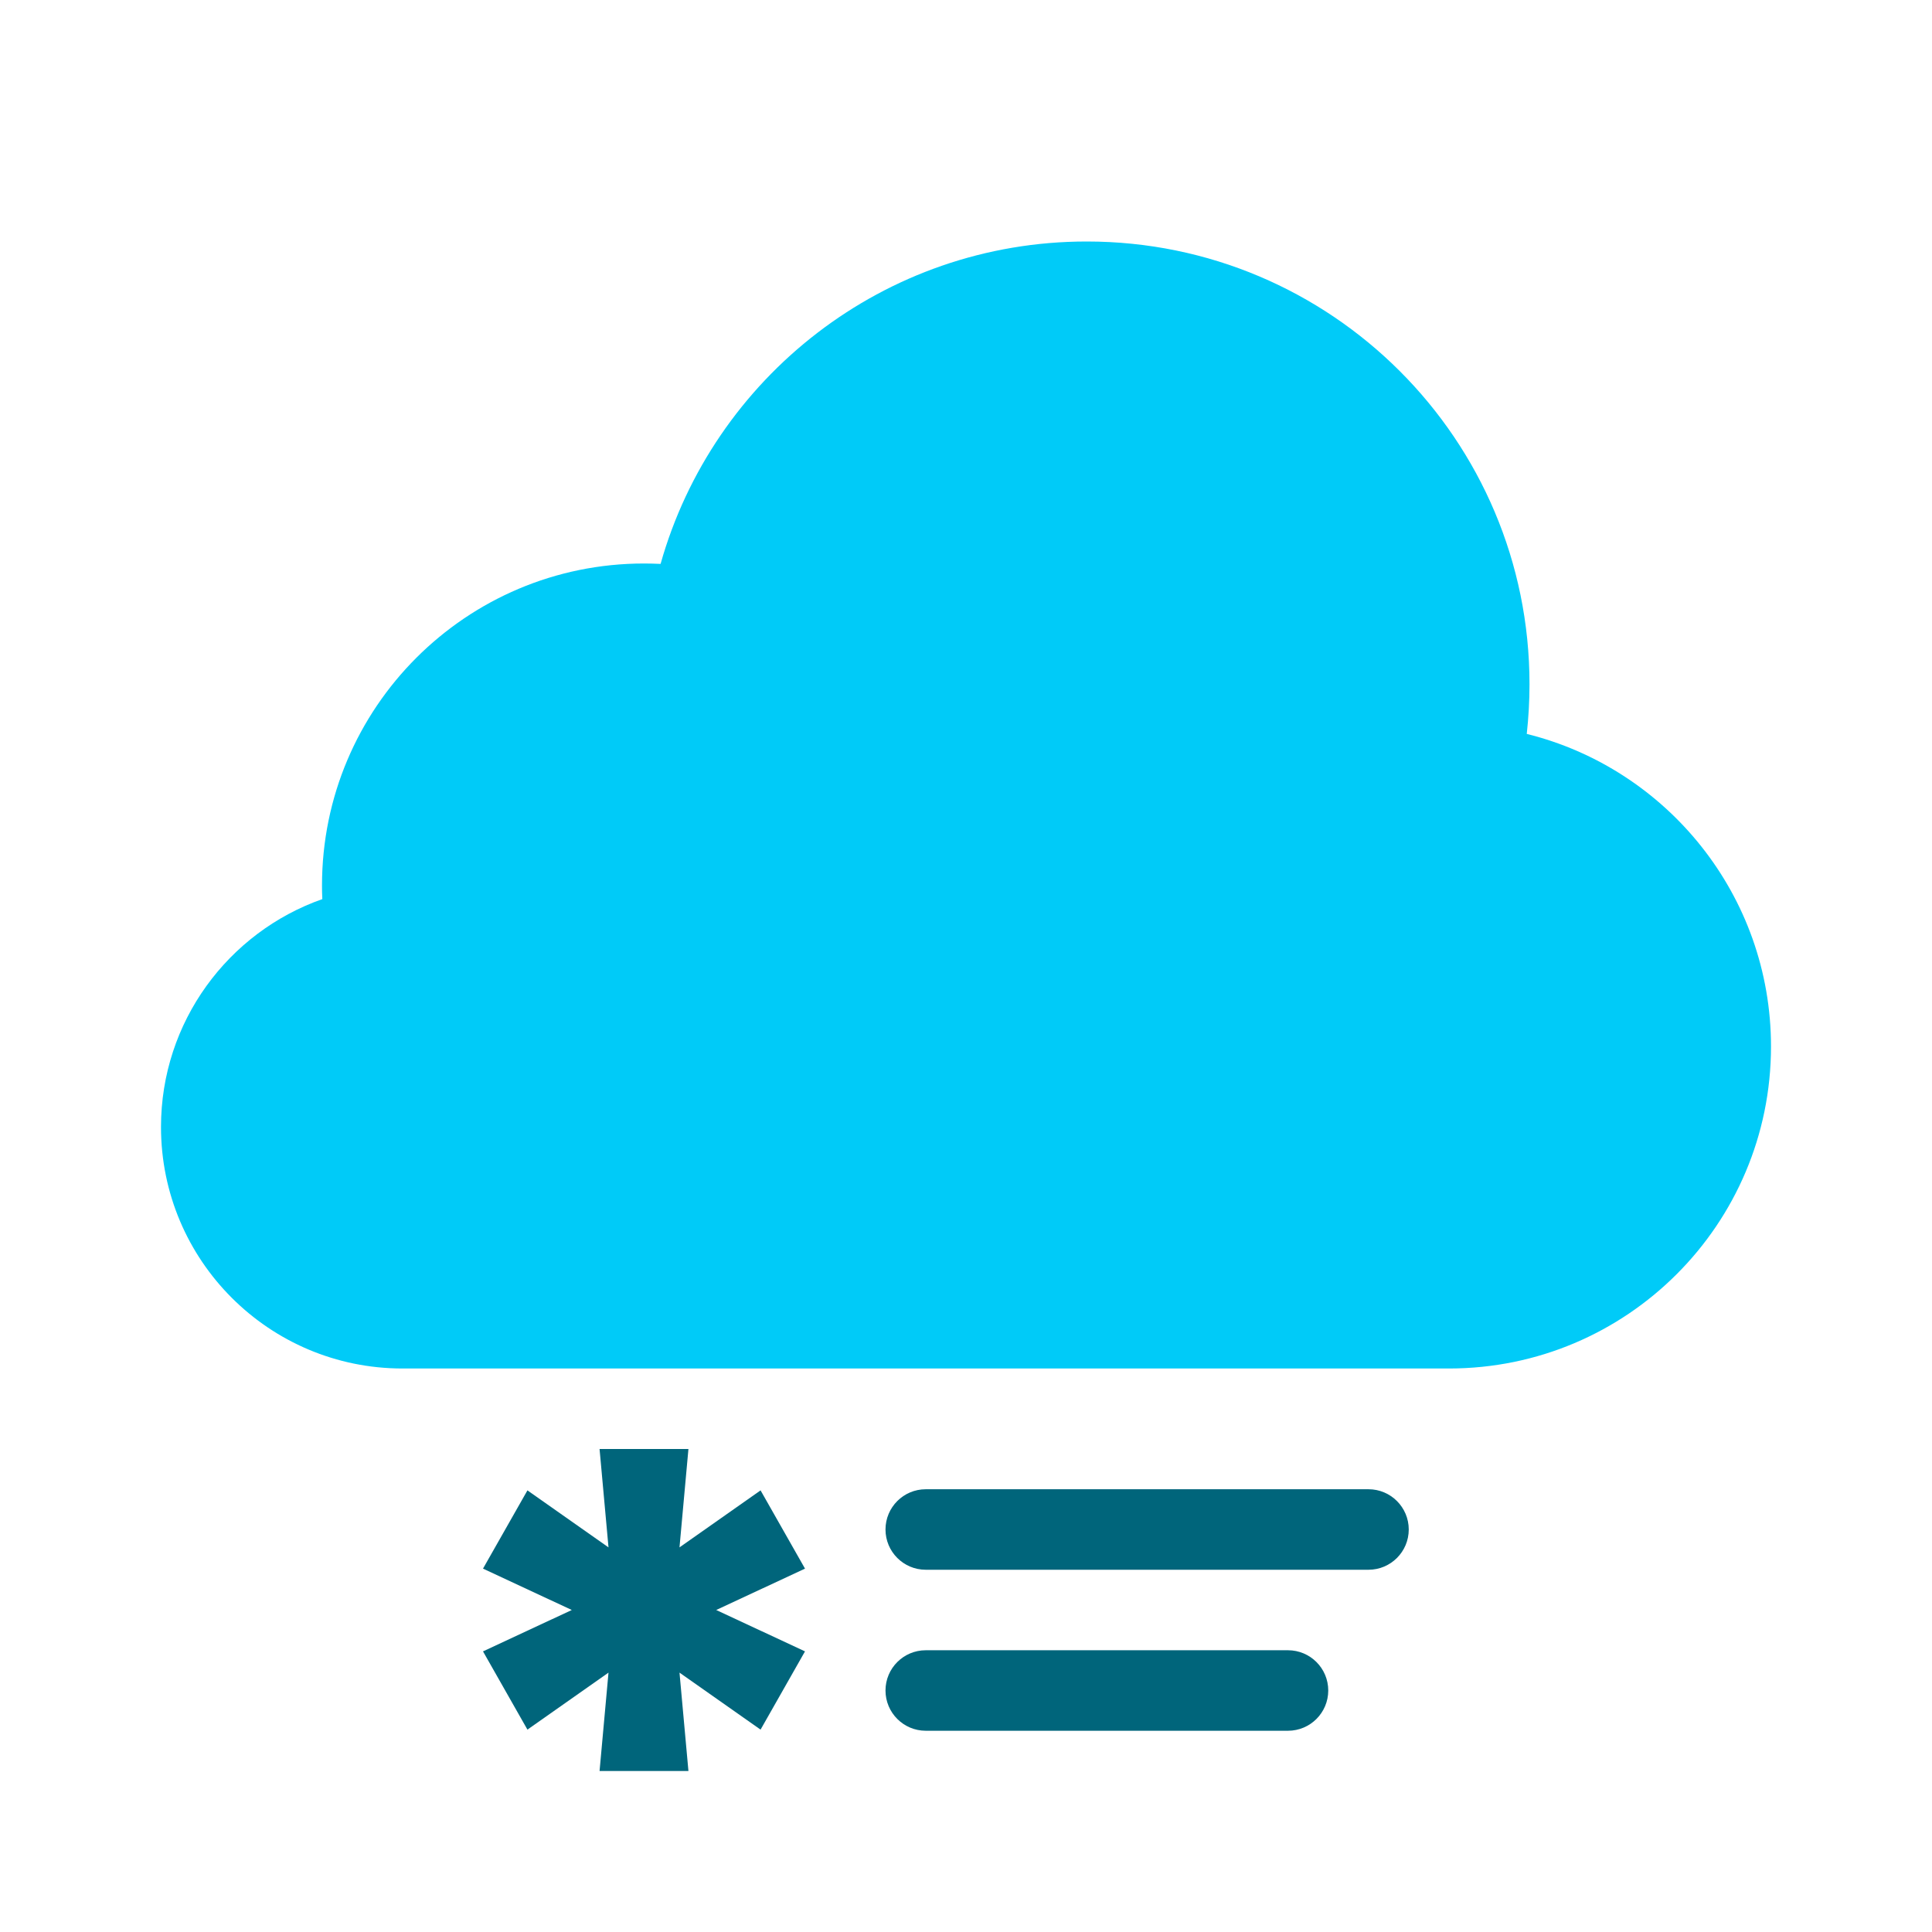
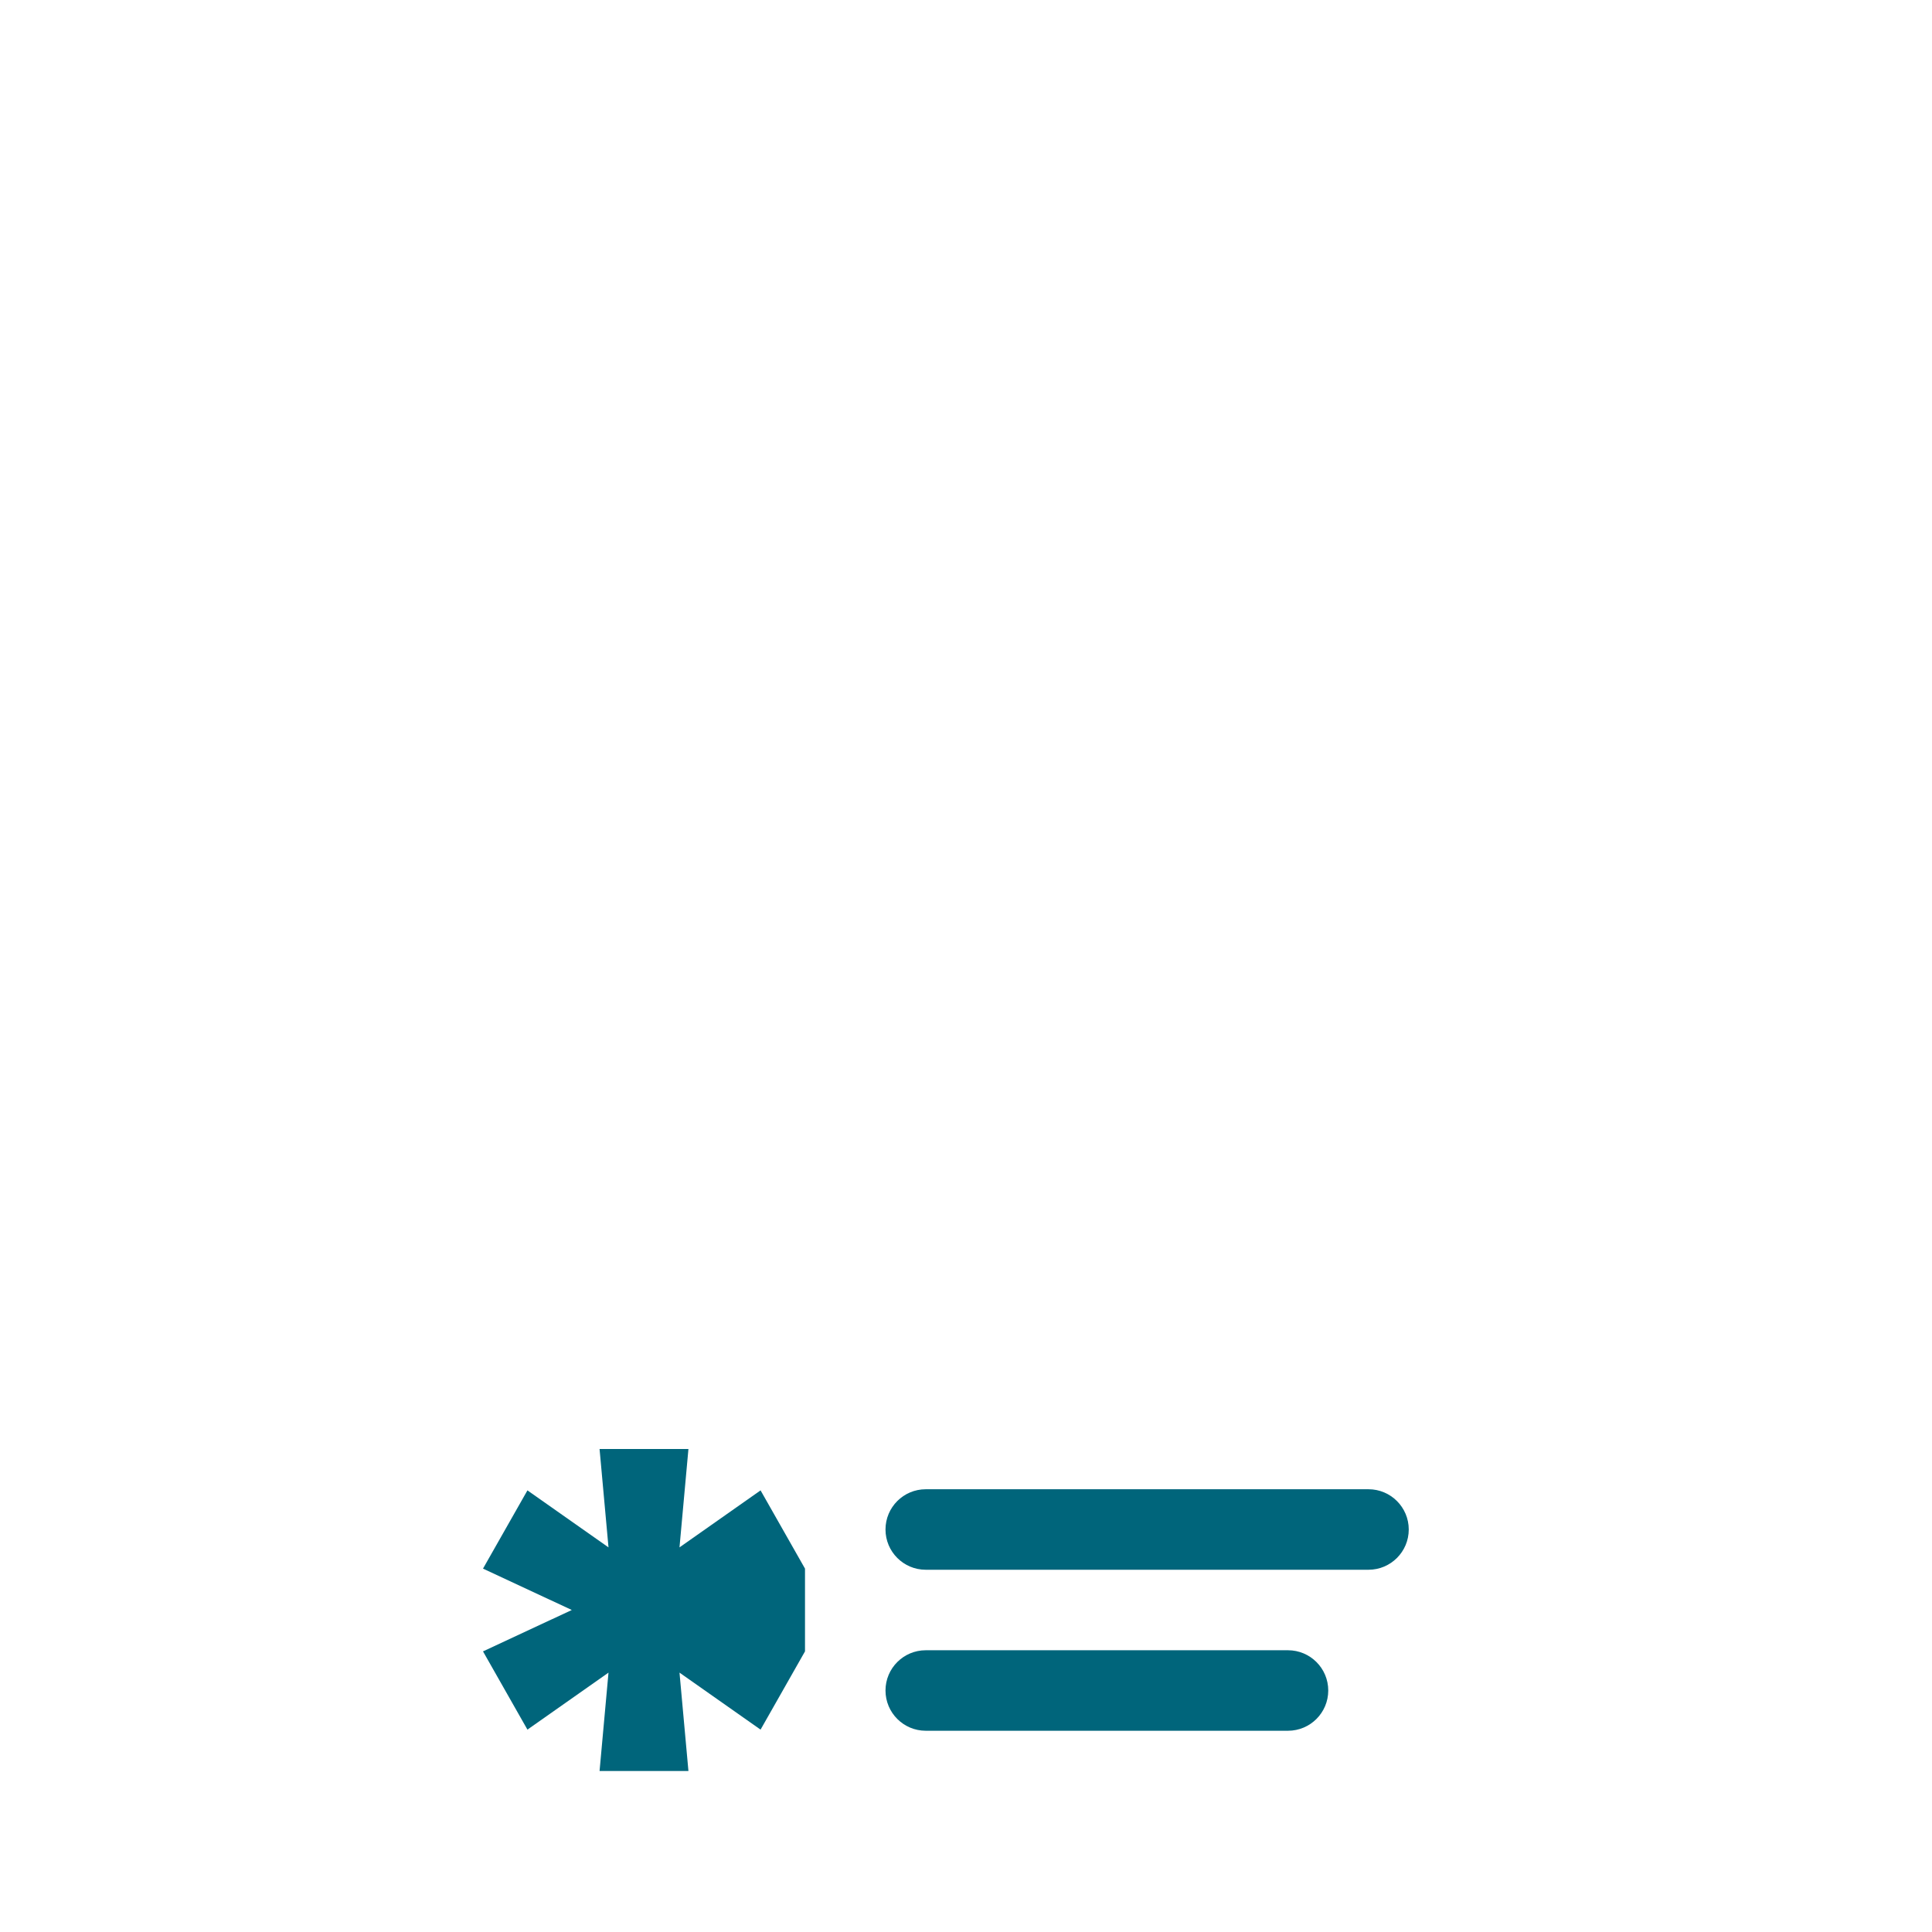
<svg xmlns="http://www.w3.org/2000/svg" width="24" height="24" viewBox="0 0 24 24" fill="none">
-   <path d="M18 17H5C3.343 17 2 15.657 2 14C2 12.693 2.836 11.58 4.004 11.169C4.001 11.113 4 11.057 4 11C4 8.791 5.791 7 8 7C8.069 7 8.137 7.002 8.206 7.005C8.857 4.694 10.981 3 13.5 3C16.538 3 19 5.462 19 8.5C19 8.709 18.988 8.915 18.966 9.117C20.708 9.549 22 11.124 22 13C22 15.209 20.209 17 18 17Z" fill="#00CBF8" />
-   <path d="M8.552 22L8.441 20.778L9.448 21.486L10 20.514L8.897 20L10 19.486L9.448 18.514L8.441 19.222L8.552 18H7.448L7.559 19.222L6.552 18.514L6 19.486L7.103 20L6 20.514L6.552 21.486L7.559 20.778L7.448 22H8.552Z" fill="#00657B" />
+   <path d="M8.552 22L8.441 20.778L9.448 21.486L10 20.514L10 19.486L9.448 18.514L8.441 19.222L8.552 18H7.448L7.559 19.222L6.552 18.514L6 19.486L7.103 20L6 20.514L6.552 21.486L7.559 20.778L7.448 22H8.552Z" fill="#00657B" />
  <path d="M11.5 18.5C11.224 18.5 11 18.724 11 19C11 19.276 11.224 19.5 11.5 19.5H14.25H17C17.276 19.5 17.5 19.276 17.5 19C17.5 18.724 17.276 18.5 17 18.5H11.5Z" fill="#00657B" />
  <path d="M11.5 20.5C11.224 20.5 11 20.724 11 21C11 21.276 11.224 21.5 11.5 21.5H16C16.276 21.5 16.5 21.276 16.5 21C16.5 20.724 16.276 20.5 16 20.5H11.5Z" fill="#00657B" />
</svg>